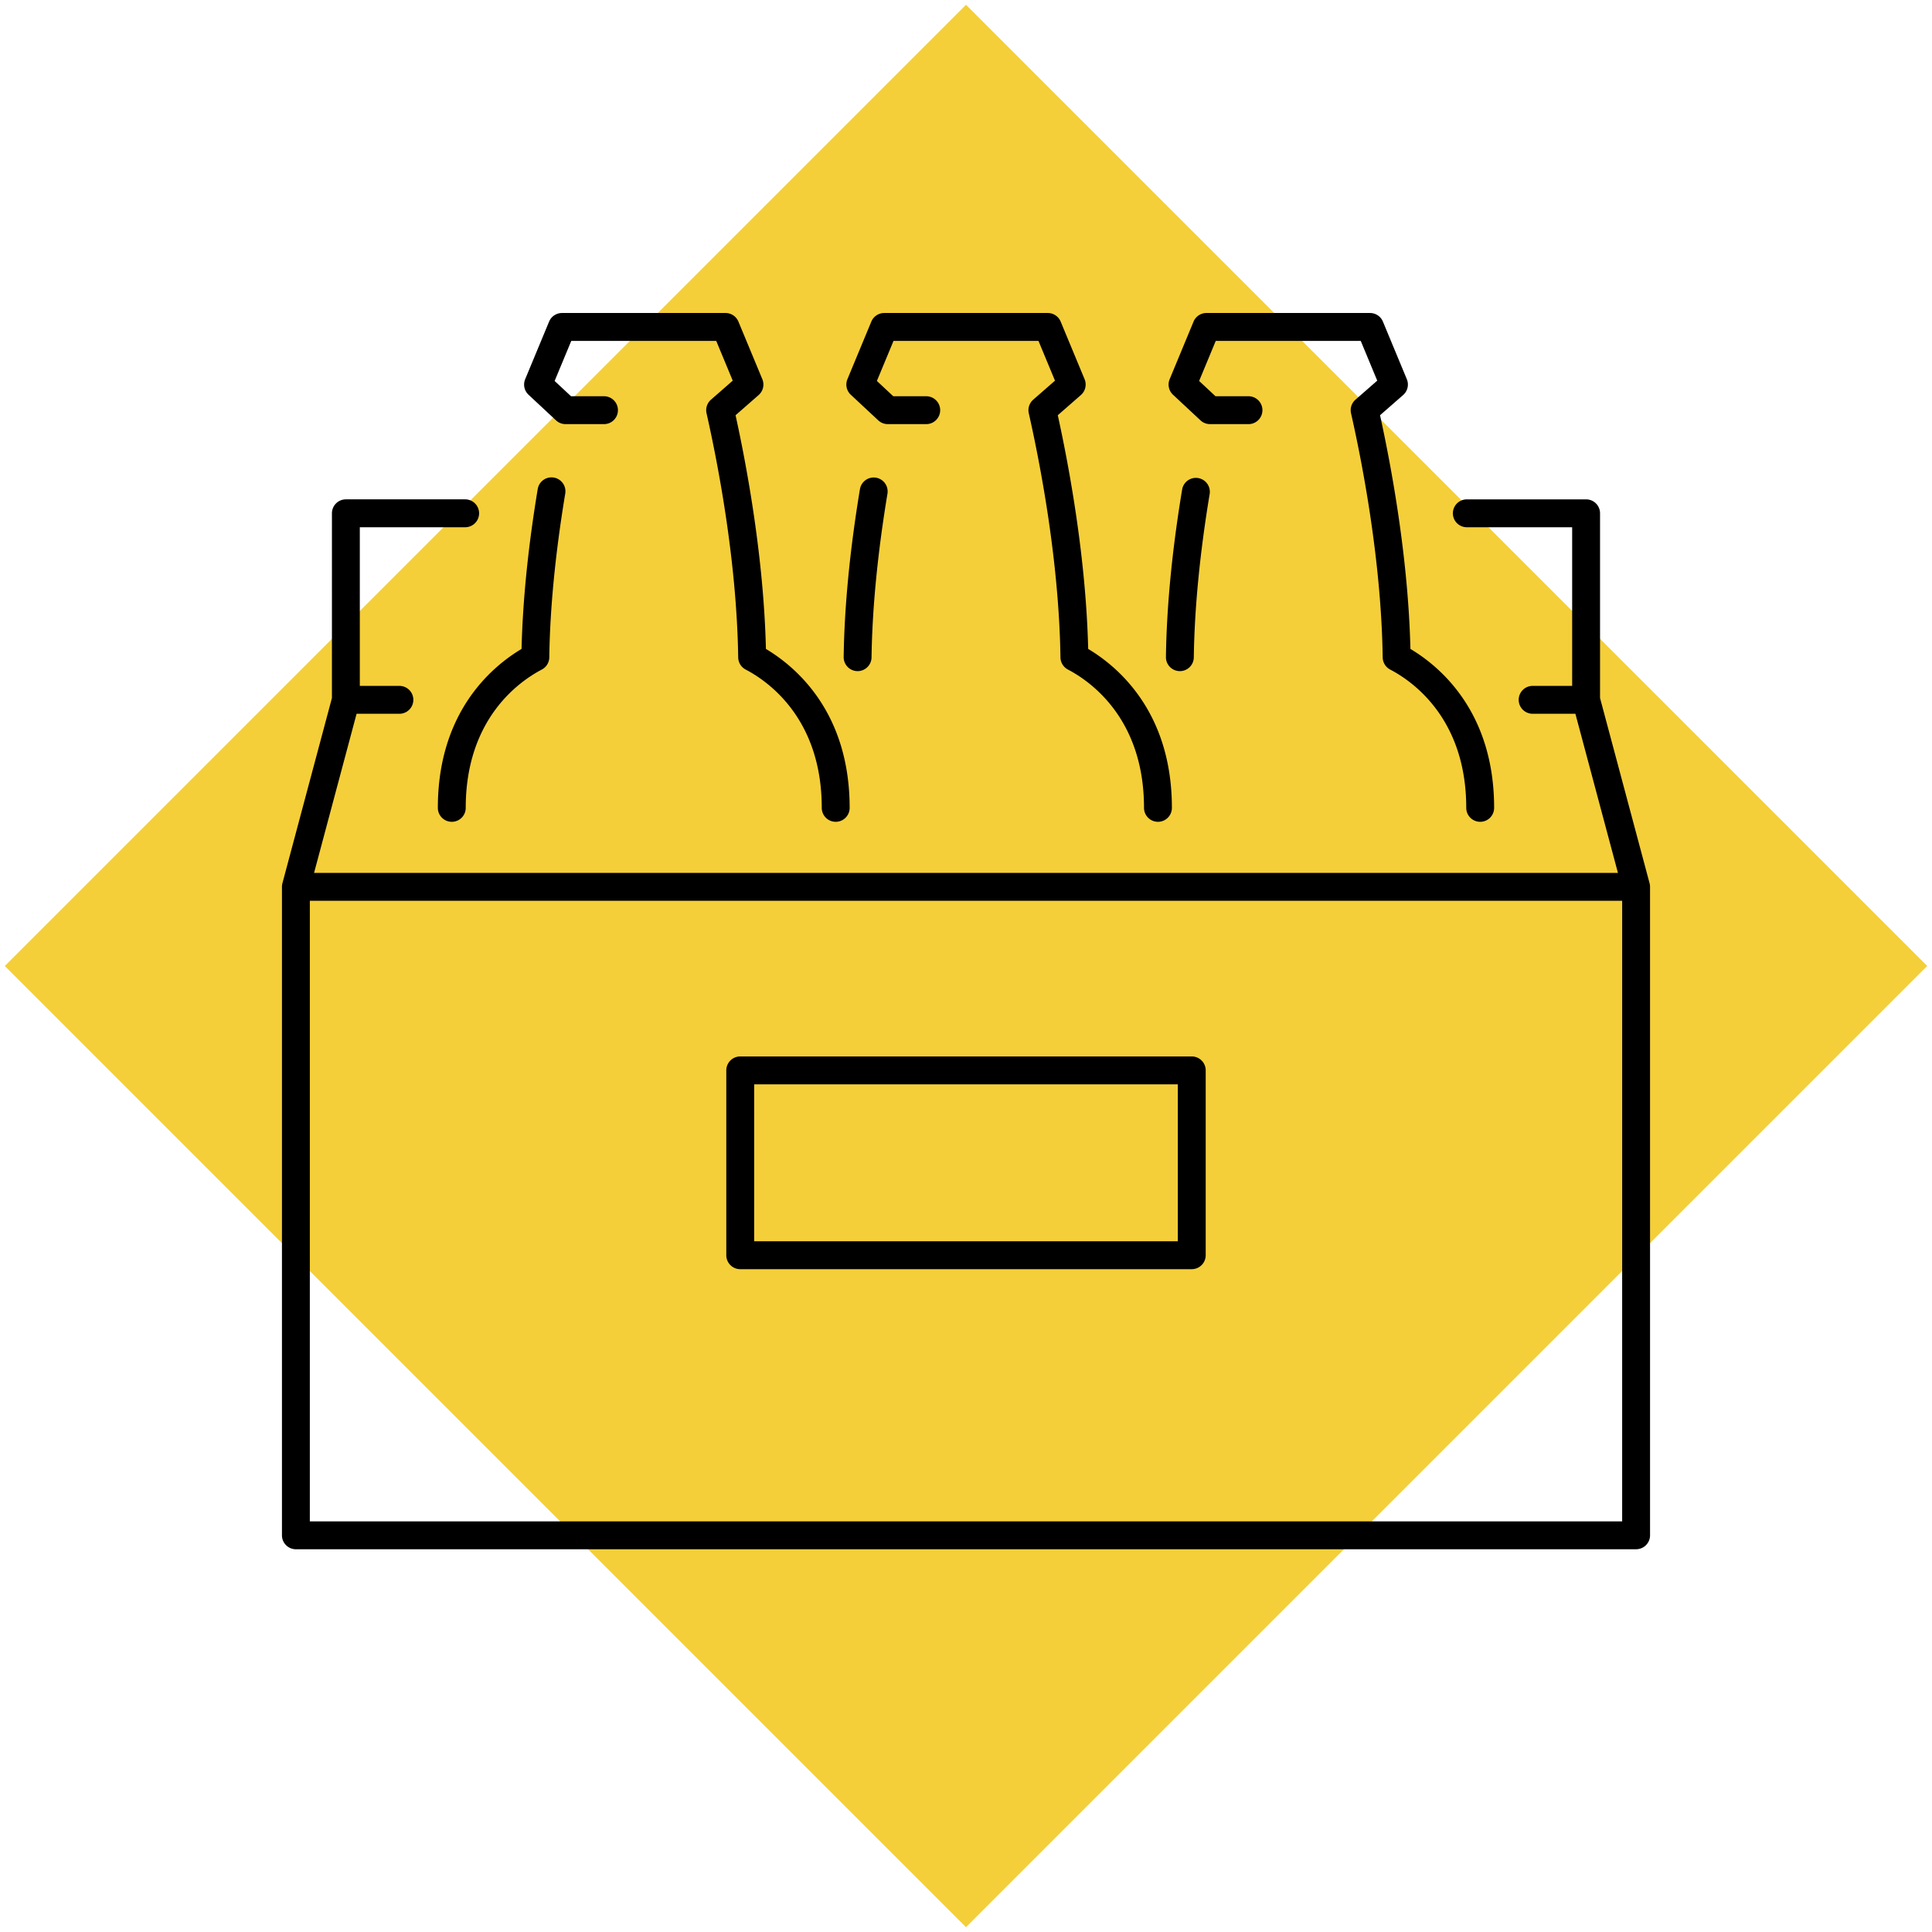
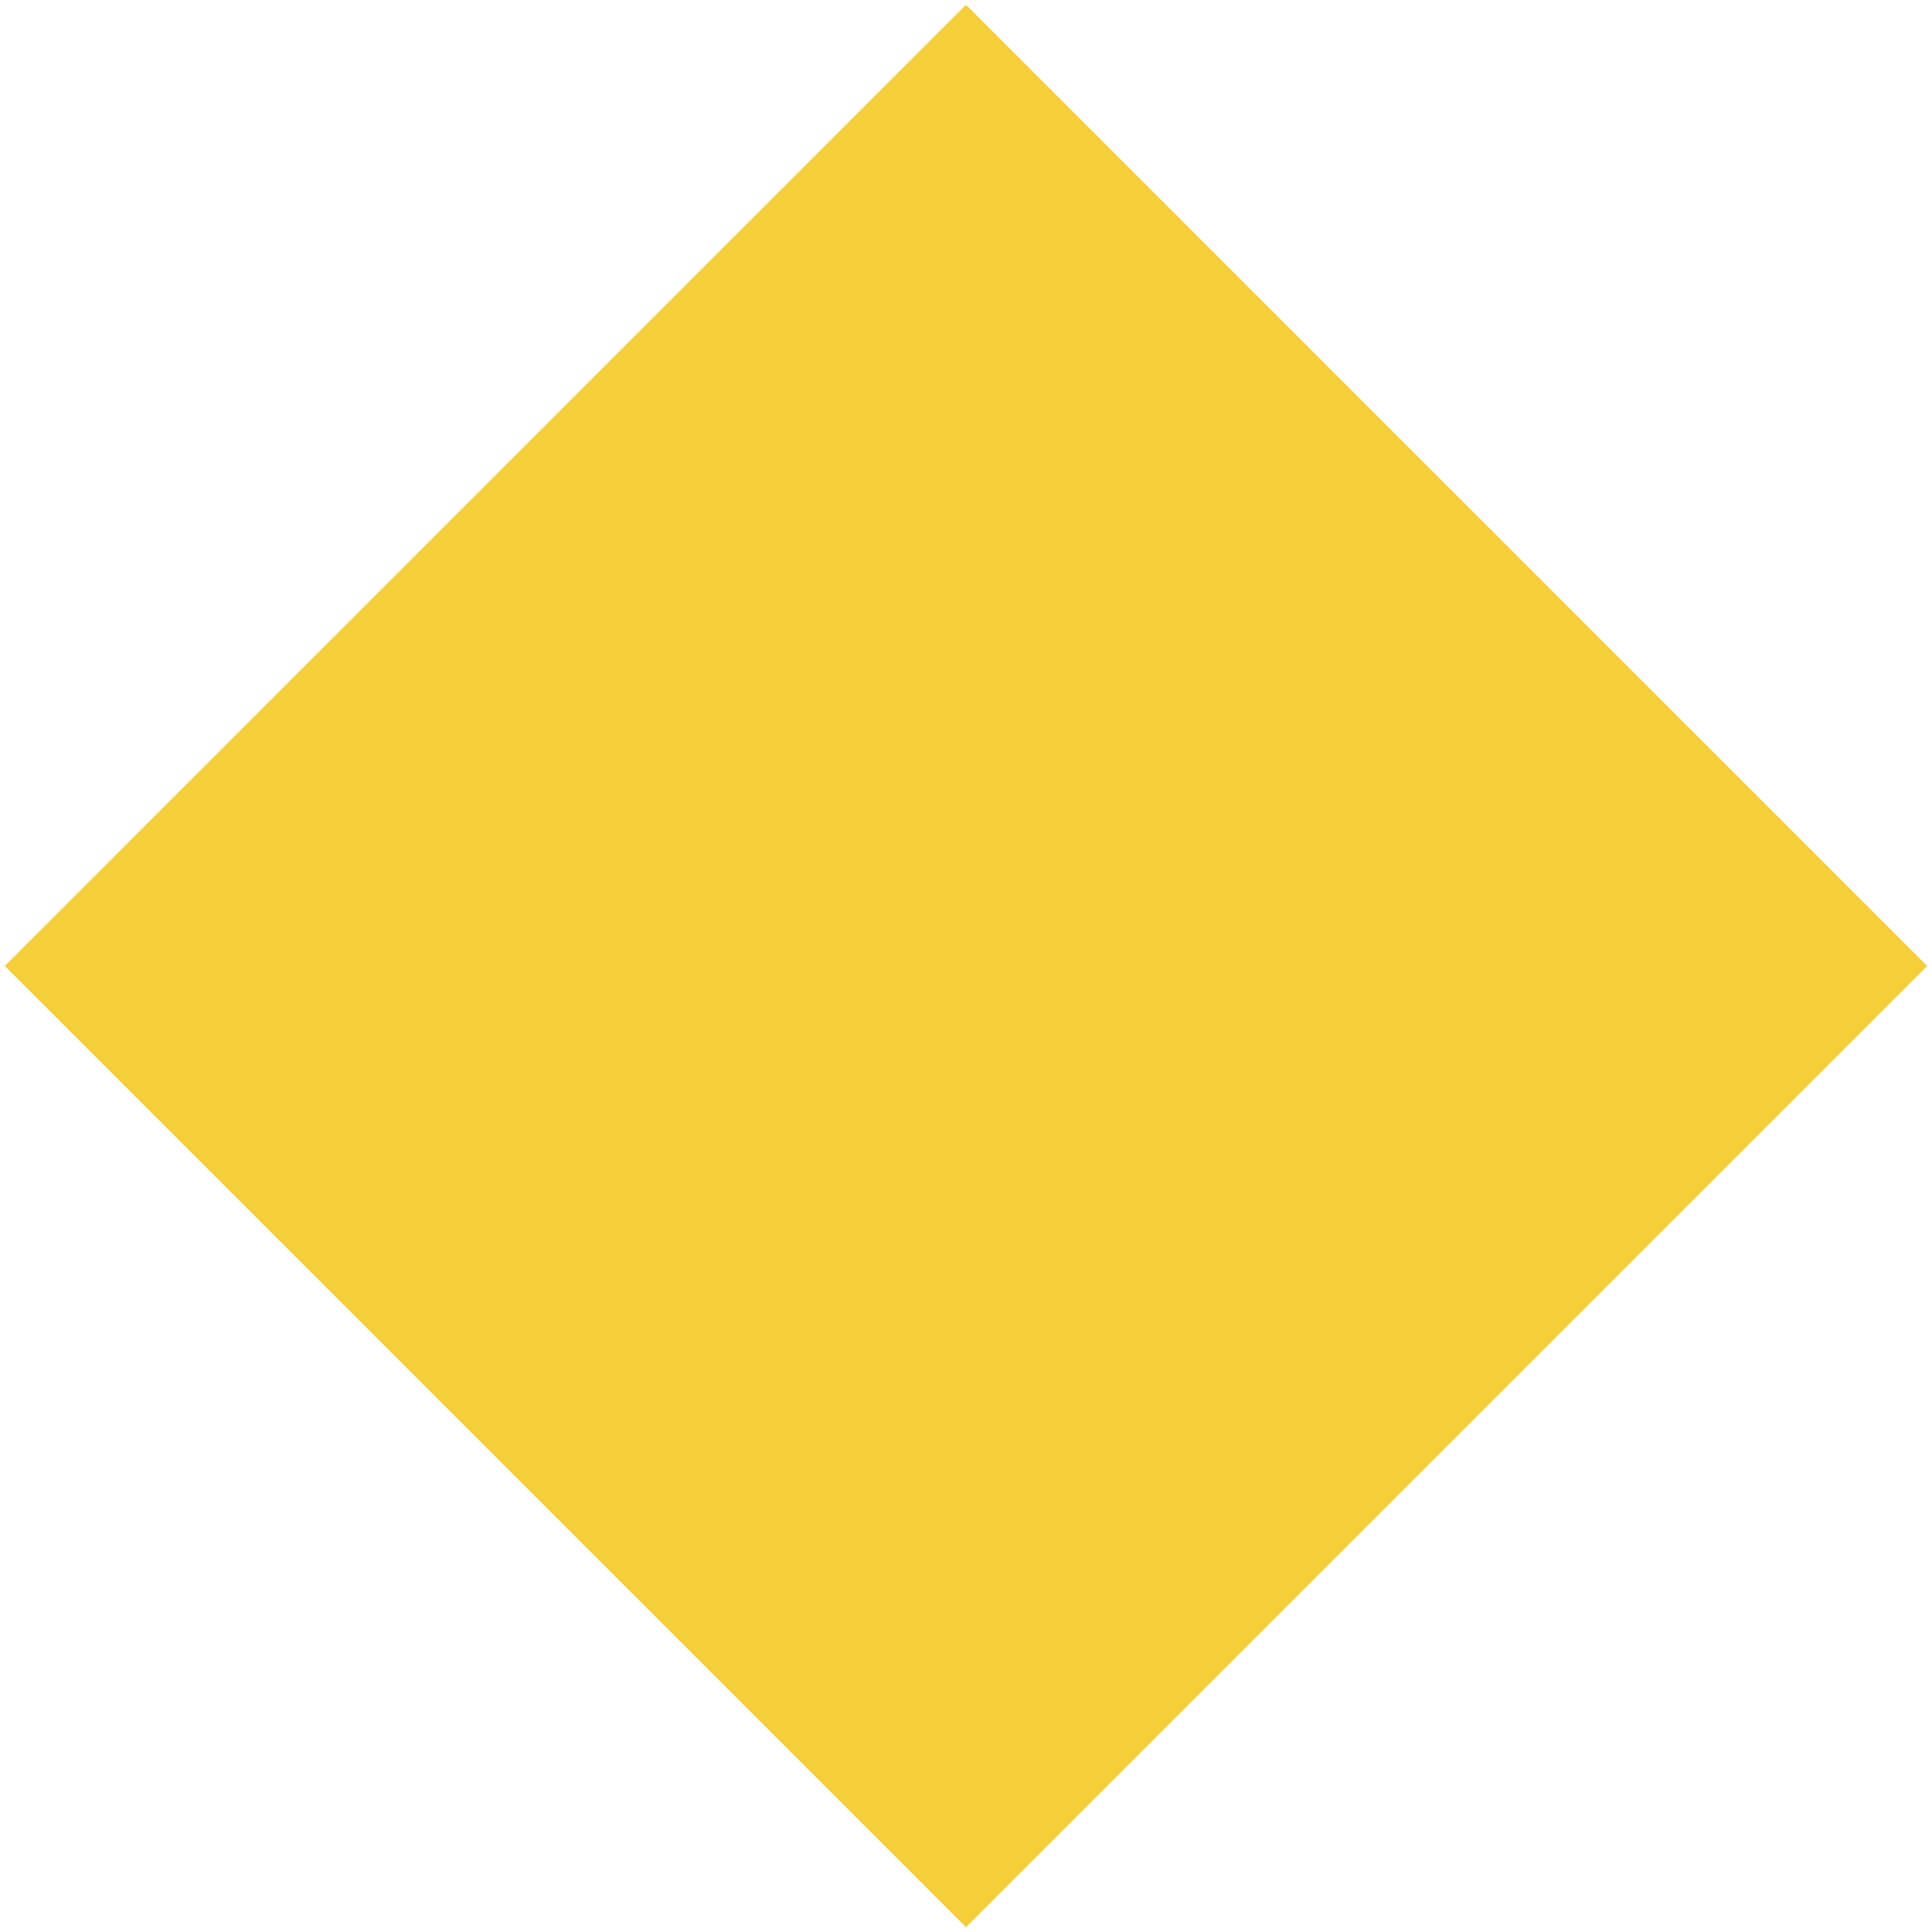
<svg xmlns="http://www.w3.org/2000/svg" width="194" height="194" viewBox="0 0 194 194">
  <g>
    <g>
      <path fill="#f5cf39" d="M97 .478l96.52 96.52L97 193.518.48 96.999z" />
    </g>
    <g>
-       <path d="M83.916 82.52a1.4 1.4 0 0 1-1.4-1.4c0-8.923-5.343-12.685-7.641-13.888a1.402 1.402 0 0 1-.75-1.22c-.14-9.708-2.051-19.527-3.178-24.515a1.4 1.4 0 0 1 .444-1.362l2.186-1.912-1.658-3.993H57.364l-1.671 4.023 1.647 1.536h3.272a1.4 1.4 0 1 1 0 2.799H56.79c-.355 0-.696-.134-.955-.376l-2.762-2.574a1.399 1.399 0 0 1-.338-1.56l2.403-5.785a1.4 1.4 0 0 1 1.293-.863h16.423a1.4 1.4 0 0 1 1.293.863l2.403 5.785c.23.554.08 1.195-.372 1.59l-2.317 2.027c1.13 5.15 2.827 14.282 3.049 23.467 3.008 1.794 8.407 6.353 8.407 15.959a1.4 1.4 0 0 1-1.4 1.4zm-38.55 0a1.4 1.4 0 0 1-1.4-1.4c0-9.605 5.398-14.164 8.406-15.958.117-4.865.662-10.262 1.624-16.057a1.4 1.4 0 0 1 2.762.46c-.992 5.979-1.531 11.512-1.602 16.447-.007.512-.295.98-.75 1.22-2.297 1.203-7.64 4.964-7.64 13.889a1.4 1.4 0 0 1-1.4 1.4zm70.91 0a1.4 1.4 0 0 1-1.401-1.4c0-8.924-5.343-12.685-7.64-13.888a1.402 1.402 0 0 1-.75-1.22c-.141-9.708-2.053-19.526-3.18-24.515a1.4 1.4 0 0 1 .444-1.362l2.187-1.912-1.659-3.993H89.722l-1.67 4.023 1.646 1.536h3.272a1.4 1.4 0 1 1 0 2.799h-3.824c-.354 0-.695-.134-.954-.376l-2.761-2.574a1.4 1.4 0 0 1-.338-1.56l2.401-5.785a1.4 1.4 0 0 1 1.293-.863h16.425a1.4 1.4 0 0 1 1.293.862l2.403 5.785c.23.555.081 1.196-.371 1.59l-2.32 2.028c1.131 5.15 2.83 14.282 3.052 23.467 3.007 1.794 8.406 6.353 8.406 15.959a1.4 1.4 0 0 1-1.4 1.4zm-30.16-15.13h-.02a1.4 1.4 0 0 1-1.38-1.419c.073-5.079.623-10.752 1.637-16.865a1.4 1.4 0 0 1 2.762.459c-.99 5.974-1.529 11.507-1.6 16.447a1.4 1.4 0 0 1-1.399 1.379zm62.516 15.13a1.4 1.4 0 0 1-1.4-1.4c0-8.923-5.343-12.685-7.64-13.888a1.402 1.402 0 0 1-.75-1.22c-.14-9.713-2.051-19.53-3.179-24.515a1.4 1.4 0 0 1 .444-1.362l2.187-1.913-1.657-3.992h-14.558l-1.67 4.023 1.646 1.536h3.273a1.4 1.4 0 1 1 0 2.799h-3.825c-.354 0-.696-.134-.955-.376l-2.76-2.574a1.4 1.4 0 0 1-.338-1.56l2.4-5.785a1.4 1.4 0 0 1 1.294-.863h16.427a1.4 1.4 0 0 1 1.293.863l2.402 5.785c.23.554.08 1.195-.372 1.59l-2.318 2.027c1.13 5.148 2.83 14.278 3.05 23.467 3.008 1.794 8.406 6.354 8.406 15.959a1.4 1.4 0 0 1-1.4 1.4zm-30.156-15.13h-.02a1.4 1.4 0 0 1-1.38-1.419c.072-5.094.622-10.768 1.636-16.866a1.401 1.401 0 0 1 2.762.46c-.99 5.959-1.529 11.492-1.599 16.447a1.4 1.4 0 0 1-1.4 1.379zm45.812 88.177H29.712a1.4 1.4 0 0 1-1.4-1.4V89.051c0-.121.016-.243.047-.36l4.972-18.602V51.542a1.4 1.4 0 0 1 1.4-1.4h11.977a1.4 1.4 0 0 1 0 2.801H36.131v15.93h3.974a1.4 1.4 0 1 1 0 2.8h-4.299l-4.27 15.98h130.929l-4.273-15.98h-4.293a1.4 1.4 0 0 1 0-2.8h3.968v-15.93H147.29a1.4 1.4 0 0 1 0-2.8h11.977a1.4 1.4 0 0 1 1.4 1.4V70.09l4.974 18.6c.03.119.047.24.047.362v65.114a1.4 1.4 0 0 1-1.4 1.4zm-133.176-2.8h131.776V90.453H31.112zm88.557-25.324H74.33a1.4 1.4 0 0 1-1.4-1.4v-18.561a1.4 1.4 0 0 1 1.4-1.4h45.34a1.4 1.4 0 0 1 1.4 1.4v18.56a1.4 1.4 0 0 1-1.4 1.4zm-43.94-2.8h42.54v-15.761H75.73z" />
-     </g>
+       </g>
  </g>
</svg>